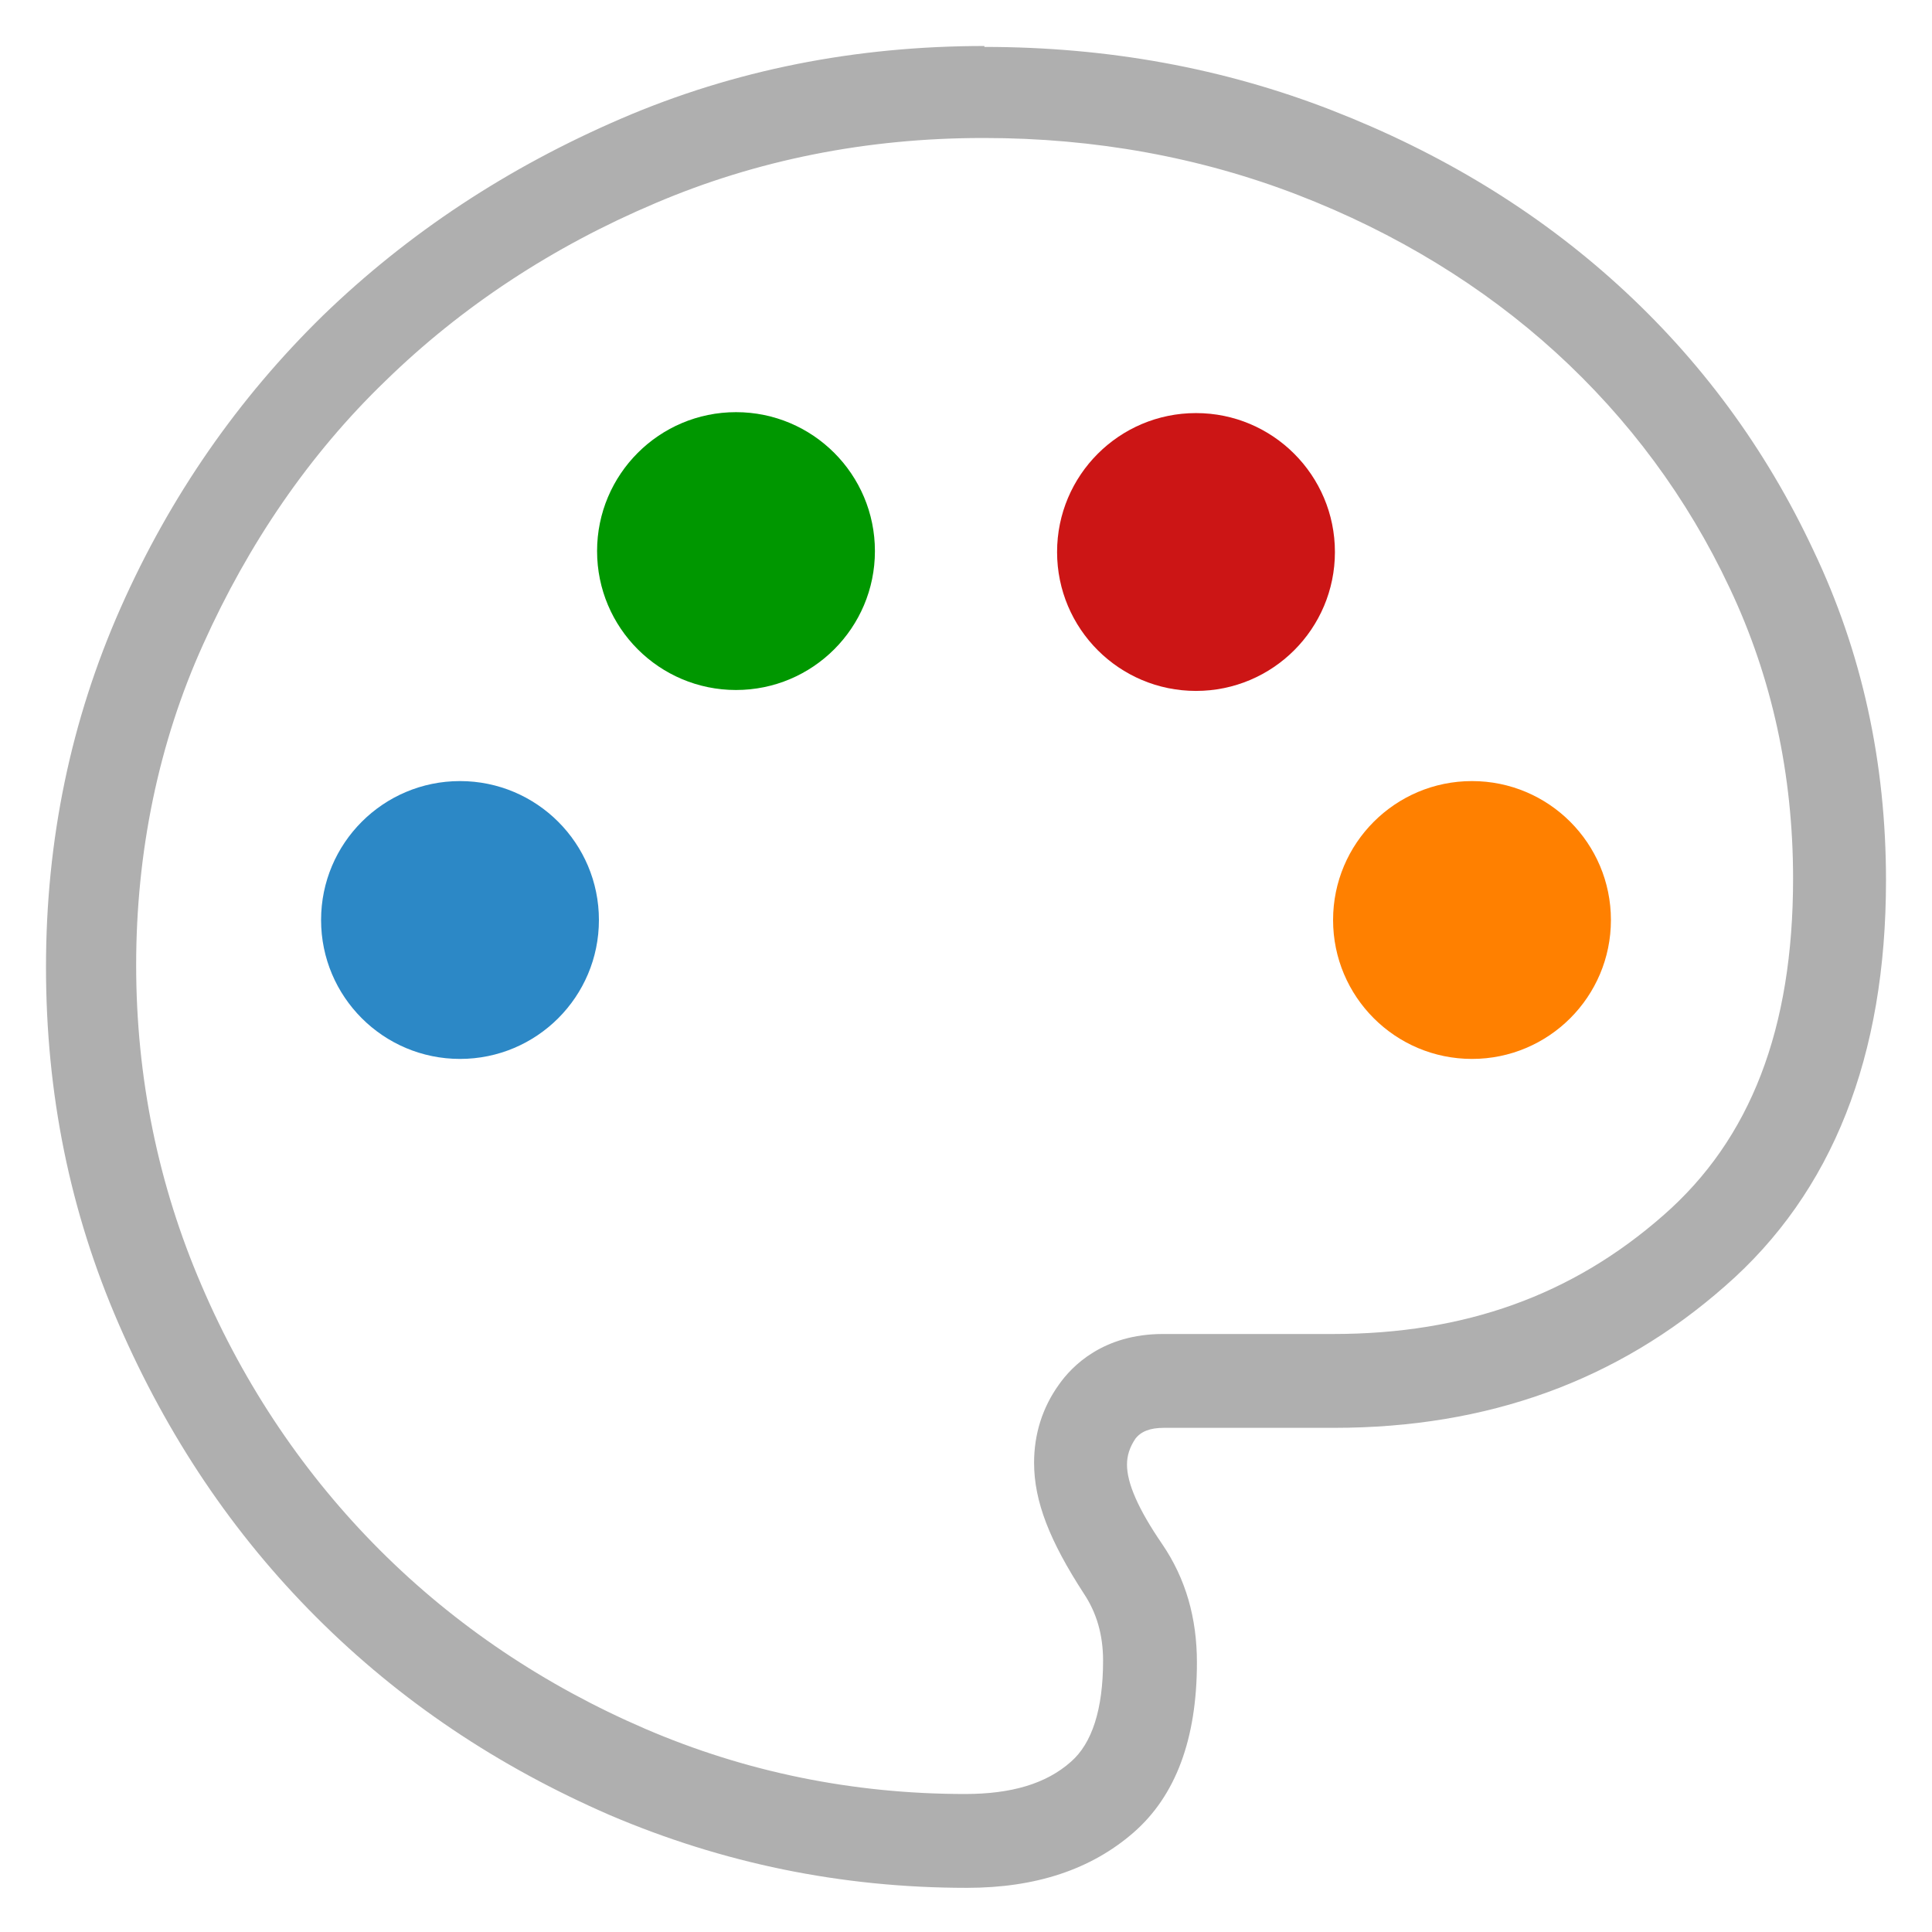
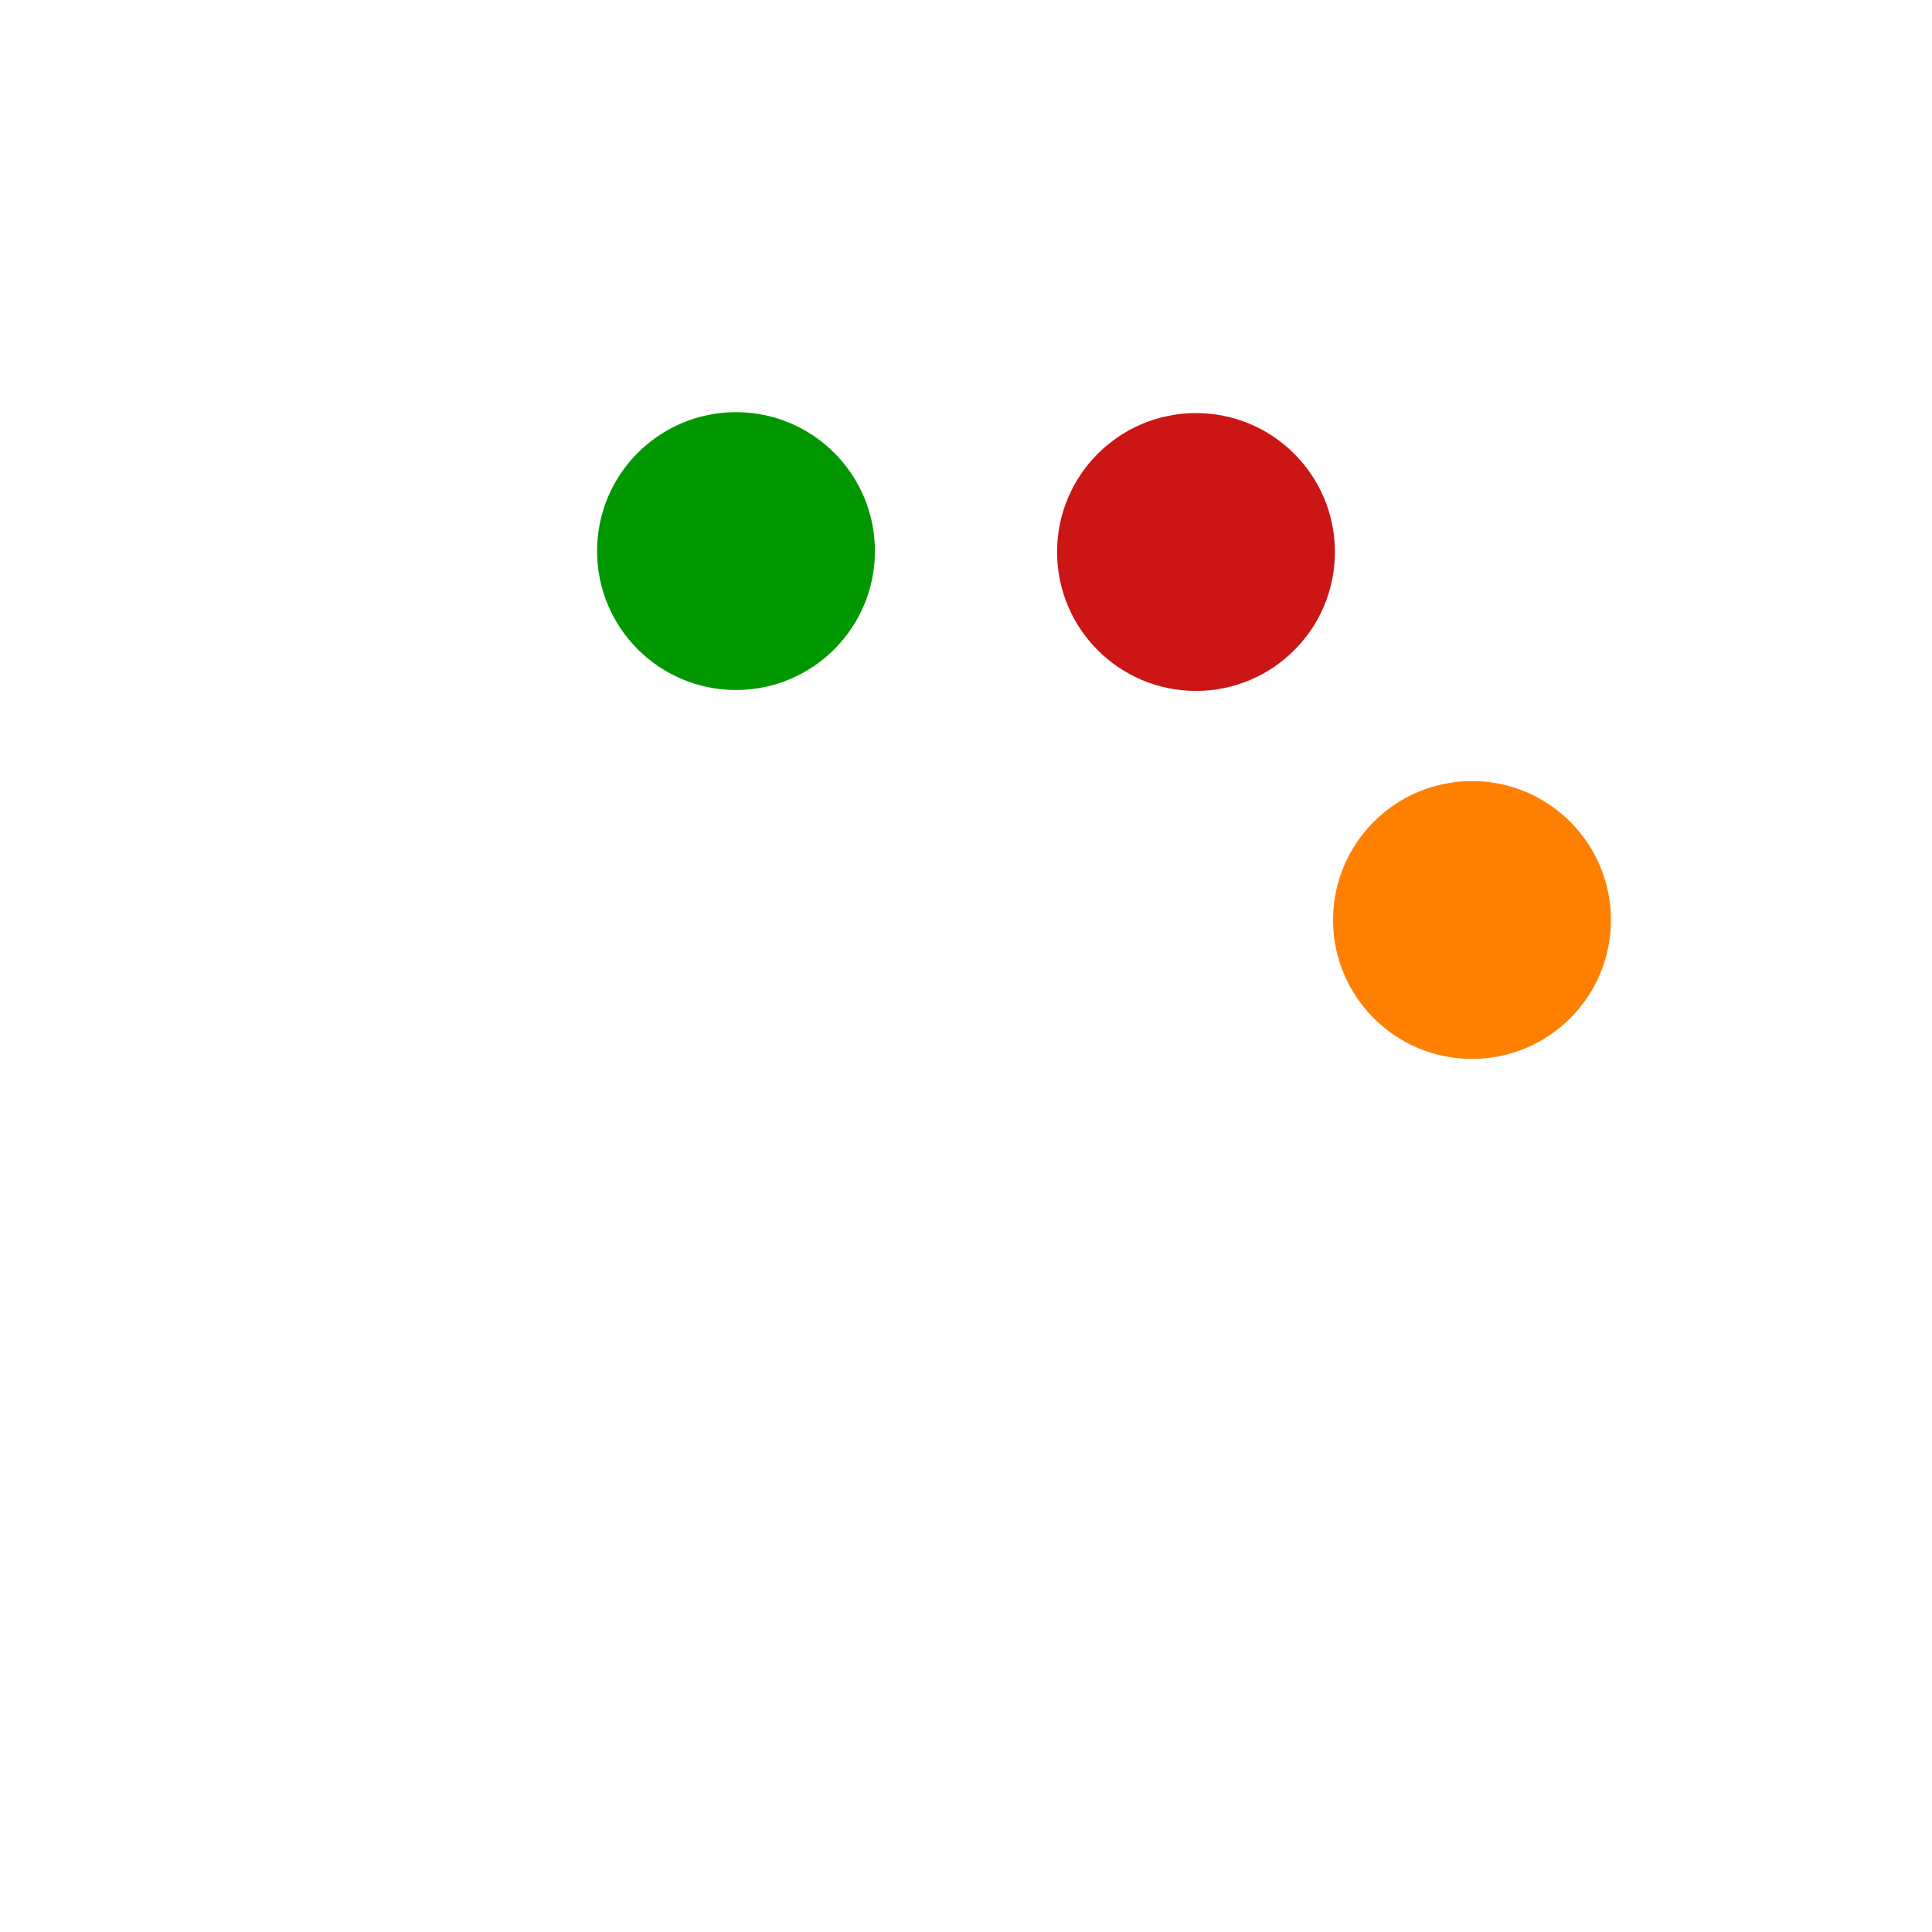
<svg xmlns="http://www.w3.org/2000/svg" id="Layer_1" viewBox="0 0 21 21">
-   <path d="M10.7,1.5c1.2,0,2.35.21,3.41.62,1.06.41,2.01.99,2.8,1.71.79.72,1.43,1.58,1.89,2.56.46.97.69,2.03.69,3.16,0,1.63-.46,2.83-1.41,3.66-.99.87-2.16,1.29-3.59,1.29h-1.85c-.65,0-.99.35-1.13.55-.18.25-.27.54-.27.85,0,.42.17.85.54,1.42.14.21.21.45.21.73,0,.53-.12.9-.35,1.1-.27.24-.65.35-1.15.35-1.22,0-2.39-.24-3.48-.71-1.09-.47-2.06-1.12-2.88-1.94-.81-.81-1.47-1.78-1.94-2.88-.47-1.09-.71-2.26-.71-3.48s.24-2.41.73-3.49c.49-1.09,1.15-2.06,1.98-2.86.83-.81,1.82-1.46,2.93-1.93,1.1-.47,2.3-.71,3.56-.71M10.7.5c-1.4,0-2.72.26-3.95.79s-2.31,1.24-3.24,2.14c-.92.9-1.66,1.96-2.2,3.18-.54,1.22-.81,2.52-.81,3.9s.26,2.66.79,3.88c.53,1.22,1.24,2.28,2.15,3.19s1.97,1.62,3.19,2.15c1.22.52,2.51.79,3.88.79.75,0,1.35-.2,1.81-.6.46-.4.69-1.02.69-1.85,0-.48-.12-.91-.38-1.29s-.38-.66-.38-.86c0-.1.03-.19.09-.28.06-.08.16-.12.31-.12h1.85c1.67,0,3.08-.51,4.25-1.54,1.17-1.02,1.75-2.5,1.75-4.41,0-1.28-.26-2.48-.79-3.59-.52-1.11-1.23-2.07-2.12-2.88s-1.93-1.44-3.11-1.9-2.44-.69-3.78-.69h0Z" fill="#afafaf" stroke-width="0" />
  <circle cx="8" cy="5.99" r="1.51" fill="#009700" stroke-width="0" />
-   <circle cx="5" cy="10" r="1.51" fill="#2c88c6" stroke-width="0" />
  <circle cx="13" cy="6" r="1.51" fill="#cc1515" stroke-width="0" />
  <circle cx="16" cy="10" r="1.51" fill="#ff8000" stroke-width="0" />
</svg>